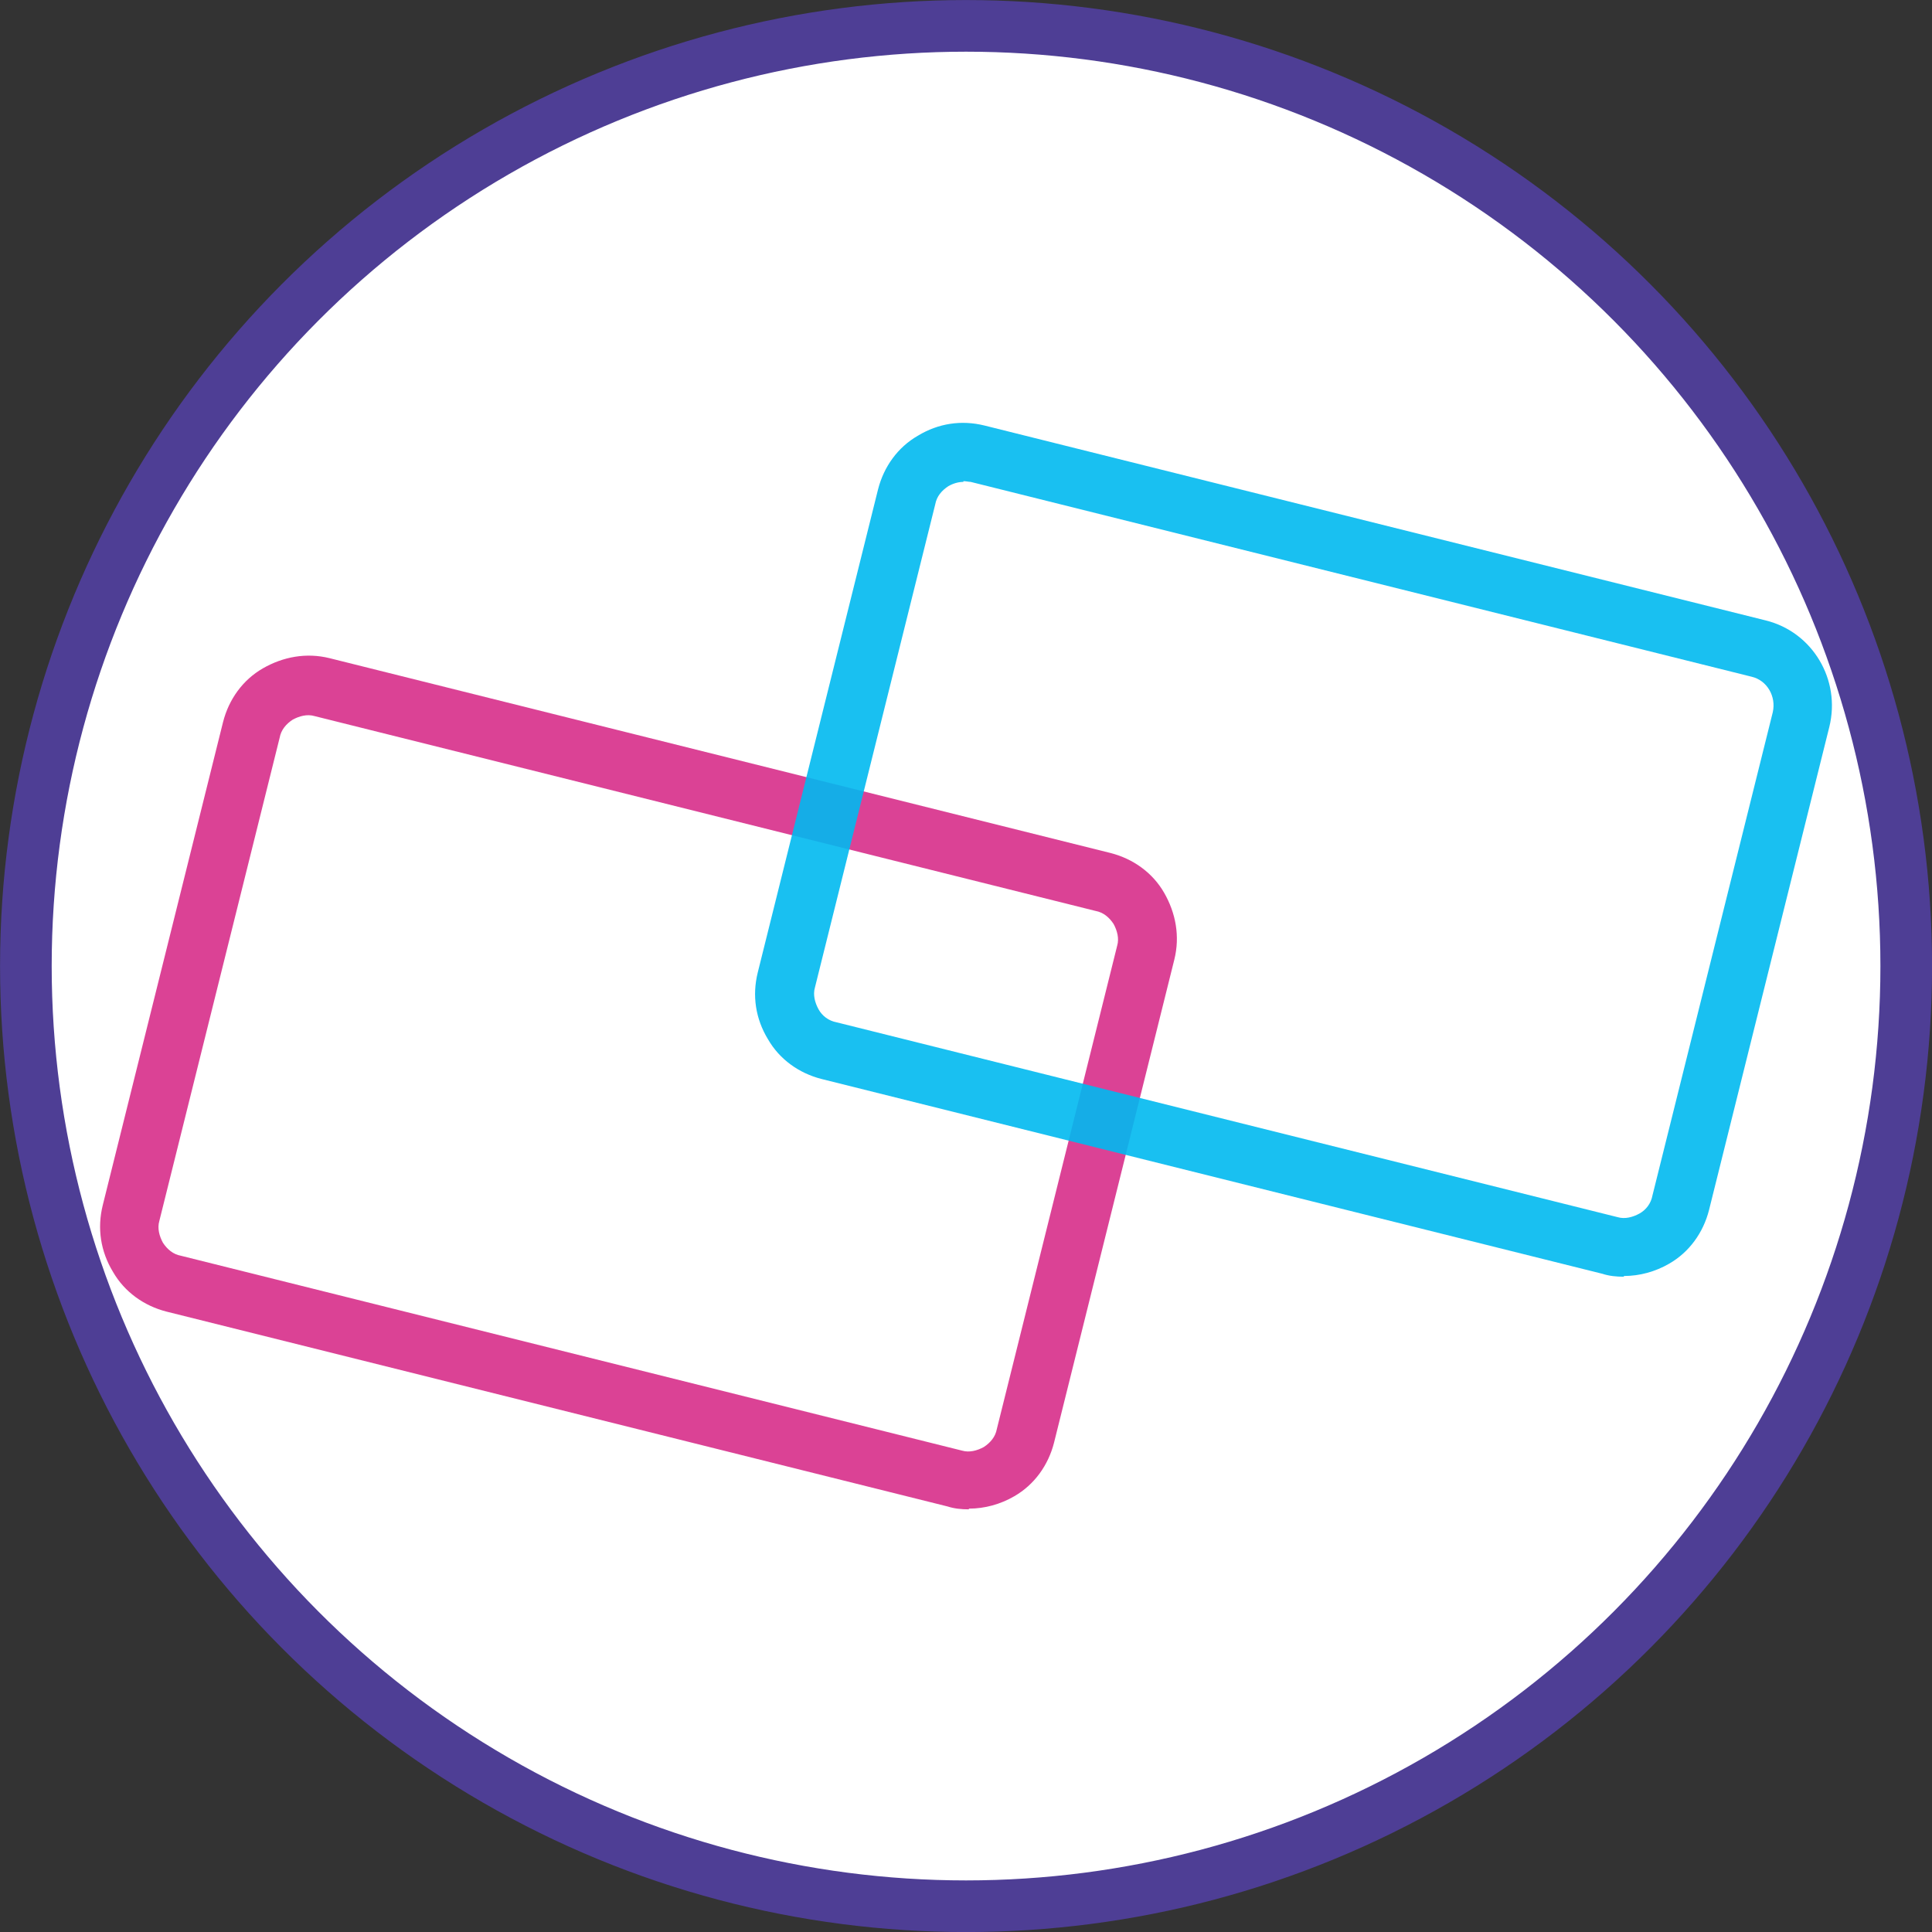
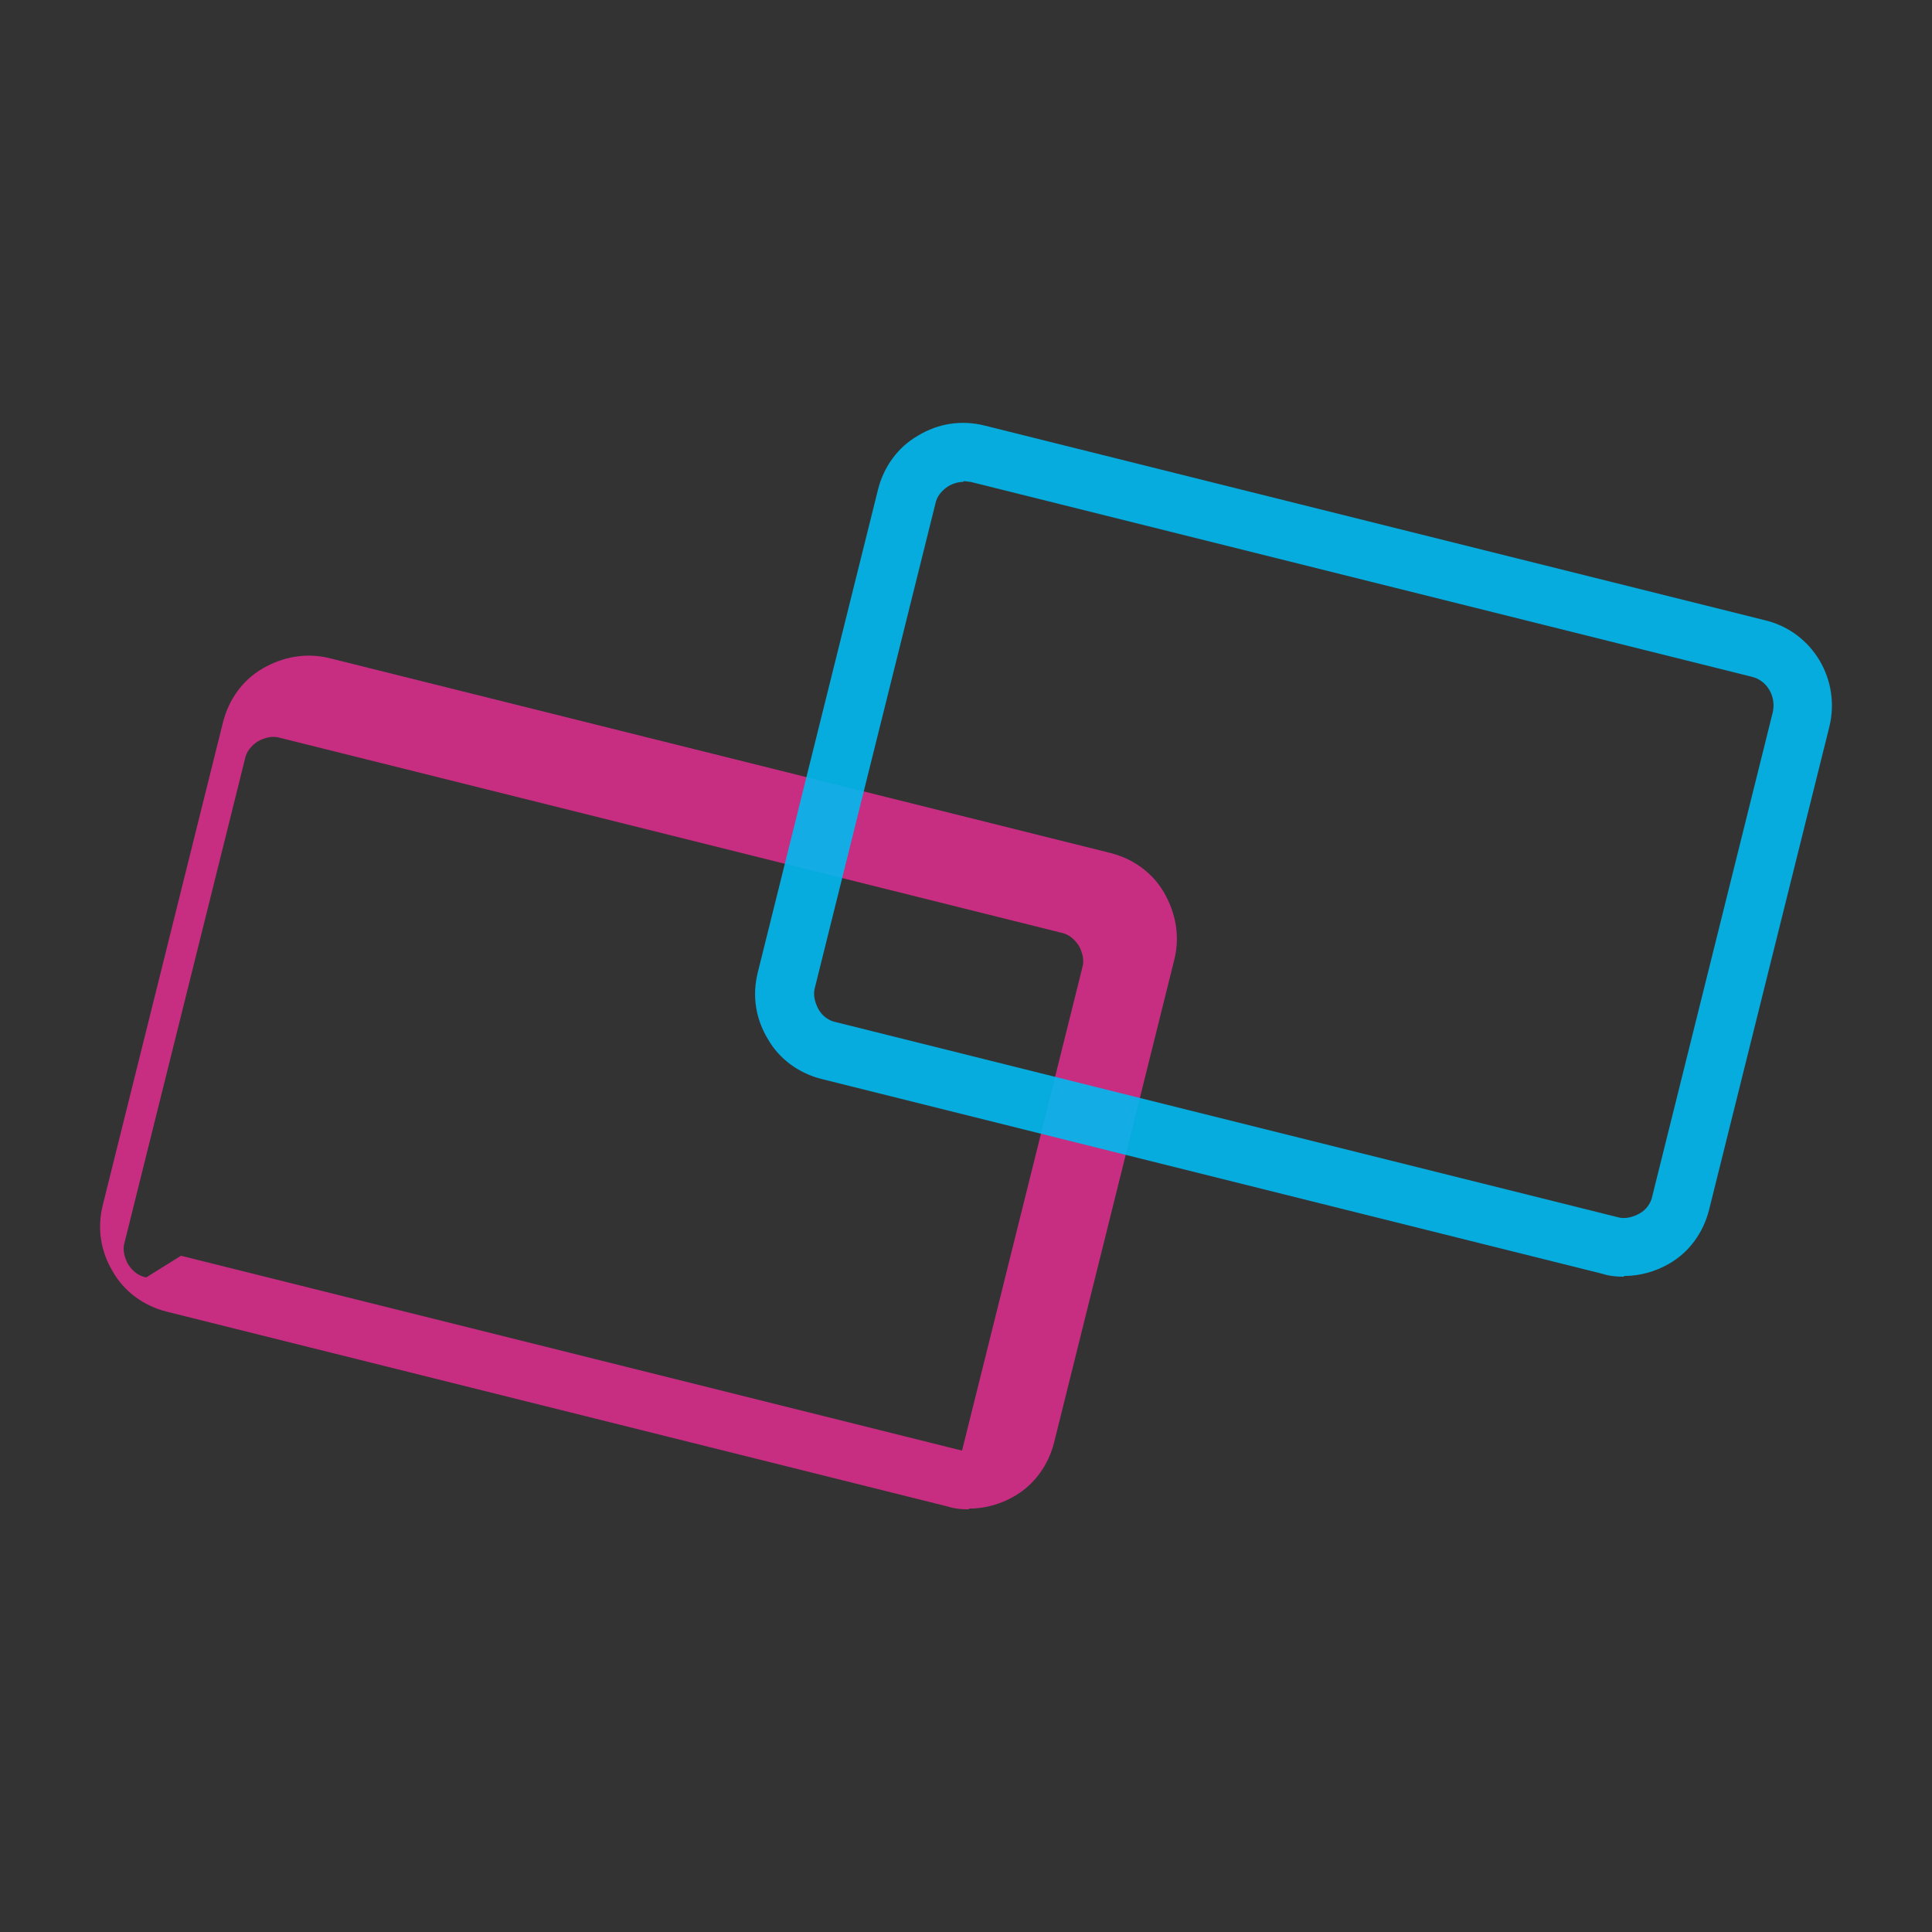
<svg xmlns="http://www.w3.org/2000/svg" id="_レイヤー_2" data-name="レイヤー_2" viewBox="0 0 188.19 188.19">
  <rect x="0" y="0" width="188.19" height="188.19" fill="#333333" stroke="none" />
  <g id="_レイヤー_1のコピー_2" data-name="レイヤー_1のコピー_2">
    <g id="_レイヤー_1-2" data-name="_レイヤー_1">
-       <circle cx="94.1" cy="94.1" r="91.58" style="fill: #fff; stroke: #4e3e95; stroke-miterlimit: 10; stroke-width: 5.03px;" />
-     </g>
+       </g>
    <g id="_レイヤー_3">
      <g>
        <g style="opacity: .9;">
-           <path d="M94.35,147.02c-.71,0-1.41-.07-2.05-.28l-76.08-18.98c-2.19-.56-4.09-1.91-5.22-3.88-1.2-1.98-1.55-4.23-.99-6.49l11.72-47.07c.56-2.19,1.91-4.09,3.88-5.22s4.23-1.55,6.49-.99l76.08,18.98c2.19.56,4.09,1.91,5.22,3.88s1.55,4.23.99,6.49l-11.72,47.07c-.56,2.19-1.91,4.09-3.88,5.22-1.34.78-2.89,1.2-4.38,1.2l-.07.07ZM17.63,122.32l76.08,18.98c.71.21,1.48,0,2.12-.35.64-.42,1.13-.99,1.27-1.76l11.72-47.07c.21-.71,0-1.48-.35-2.12-.42-.64-.99-1.13-1.76-1.27l-76.08-18.98c-.71-.21-1.48,0-2.12.35-.64.42-1.13.99-1.27,1.76l-11.72,47.07c-.21.71,0,1.48.35,2.12.42.64.99,1.13,1.76,1.27h0Z" style="fill: #d72e8a;" />
+           <path d="M94.35,147.02c-.71,0-1.41-.07-2.05-.28l-76.08-18.98c-2.19-.56-4.09-1.91-5.22-3.88-1.2-1.98-1.55-4.23-.99-6.49l11.72-47.07c.56-2.19,1.91-4.09,3.88-5.22s4.23-1.55,6.49-.99l76.08,18.98c2.19.56,4.09,1.91,5.22,3.88s1.55,4.23.99,6.49l-11.72,47.07c-.56,2.19-1.91,4.09-3.88,5.22-1.34.78-2.89,1.2-4.38,1.2l-.07.07ZM17.63,122.32l76.08,18.98l11.72-47.07c.21-.71,0-1.48-.35-2.12-.42-.64-.99-1.13-1.76-1.27l-76.08-18.98c-.71-.21-1.48,0-2.12.35-.64.42-1.13.99-1.27,1.76l-11.72,47.07c-.21.71,0,1.48.35,2.12.42.64.99,1.13,1.76,1.27h0Z" style="fill: #d72e8a;" />
        </g>
        <g style="opacity: .9;">
          <path d="M158.15,124.36c-.71,0-1.41-.07-2.05-.28l-76.08-18.98c-2.19-.56-4.09-1.91-5.22-3.88-1.2-1.98-1.55-4.23-.99-6.49l11.72-47.07c.56-2.19,1.91-4.09,3.88-5.22,1.98-1.2,4.23-1.55,6.49-.99l76.08,18.98c4.59,1.13,7.34,5.79,6.21,10.37l-11.72,47.07c-.56,2.19-1.91,4.09-3.88,5.22-1.34.78-2.89,1.2-4.38,1.2l-.07.07ZM93.85,46.94c-.49,0-.99.14-1.48.42-.64.42-1.13.99-1.27,1.76l-11.72,47.07c-.21.71,0,1.48.35,2.12s.99,1.13,1.76,1.27l76.08,18.98c.71.21,1.48,0,2.12-.35s1.13-.99,1.27-1.76l11.72-47.07c.35-1.55-.56-3.11-2.05-3.46l-76.08-18.98c-.21,0-.42-.07-.71-.07v.07Z" style="fill: #00b9ef;" />
        </g>
      </g>
    </g>
  </g>
</svg>